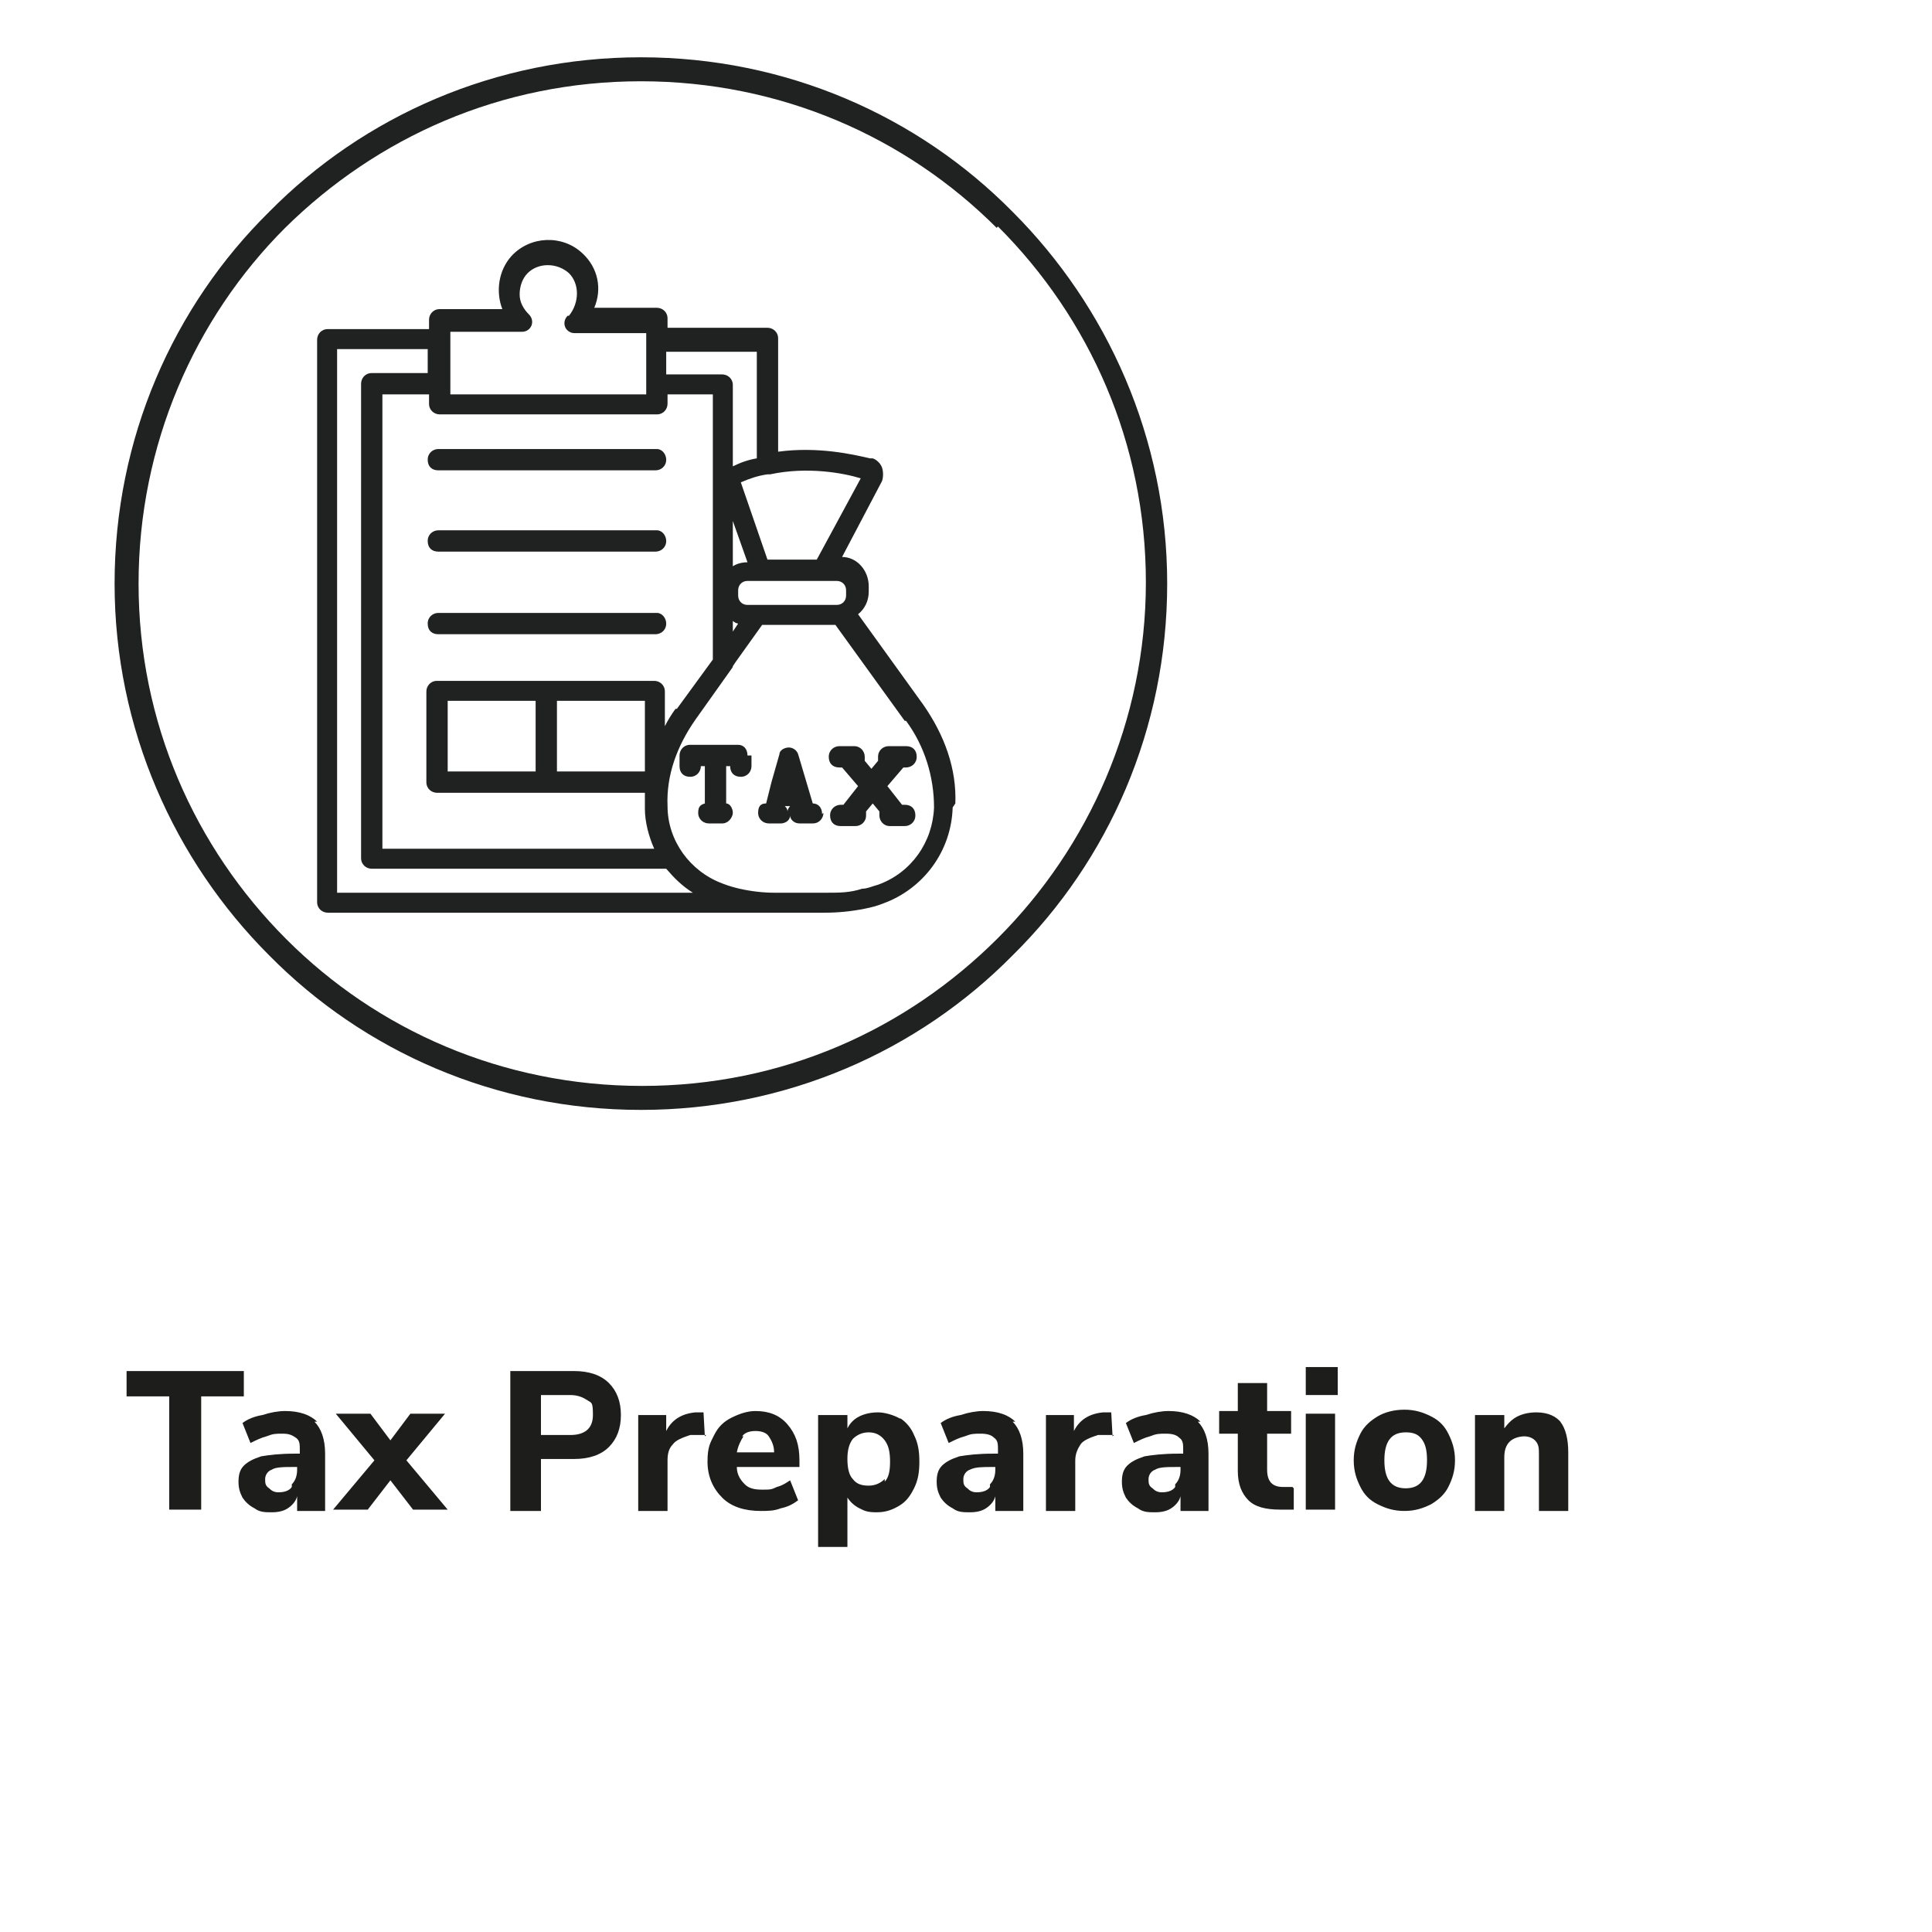
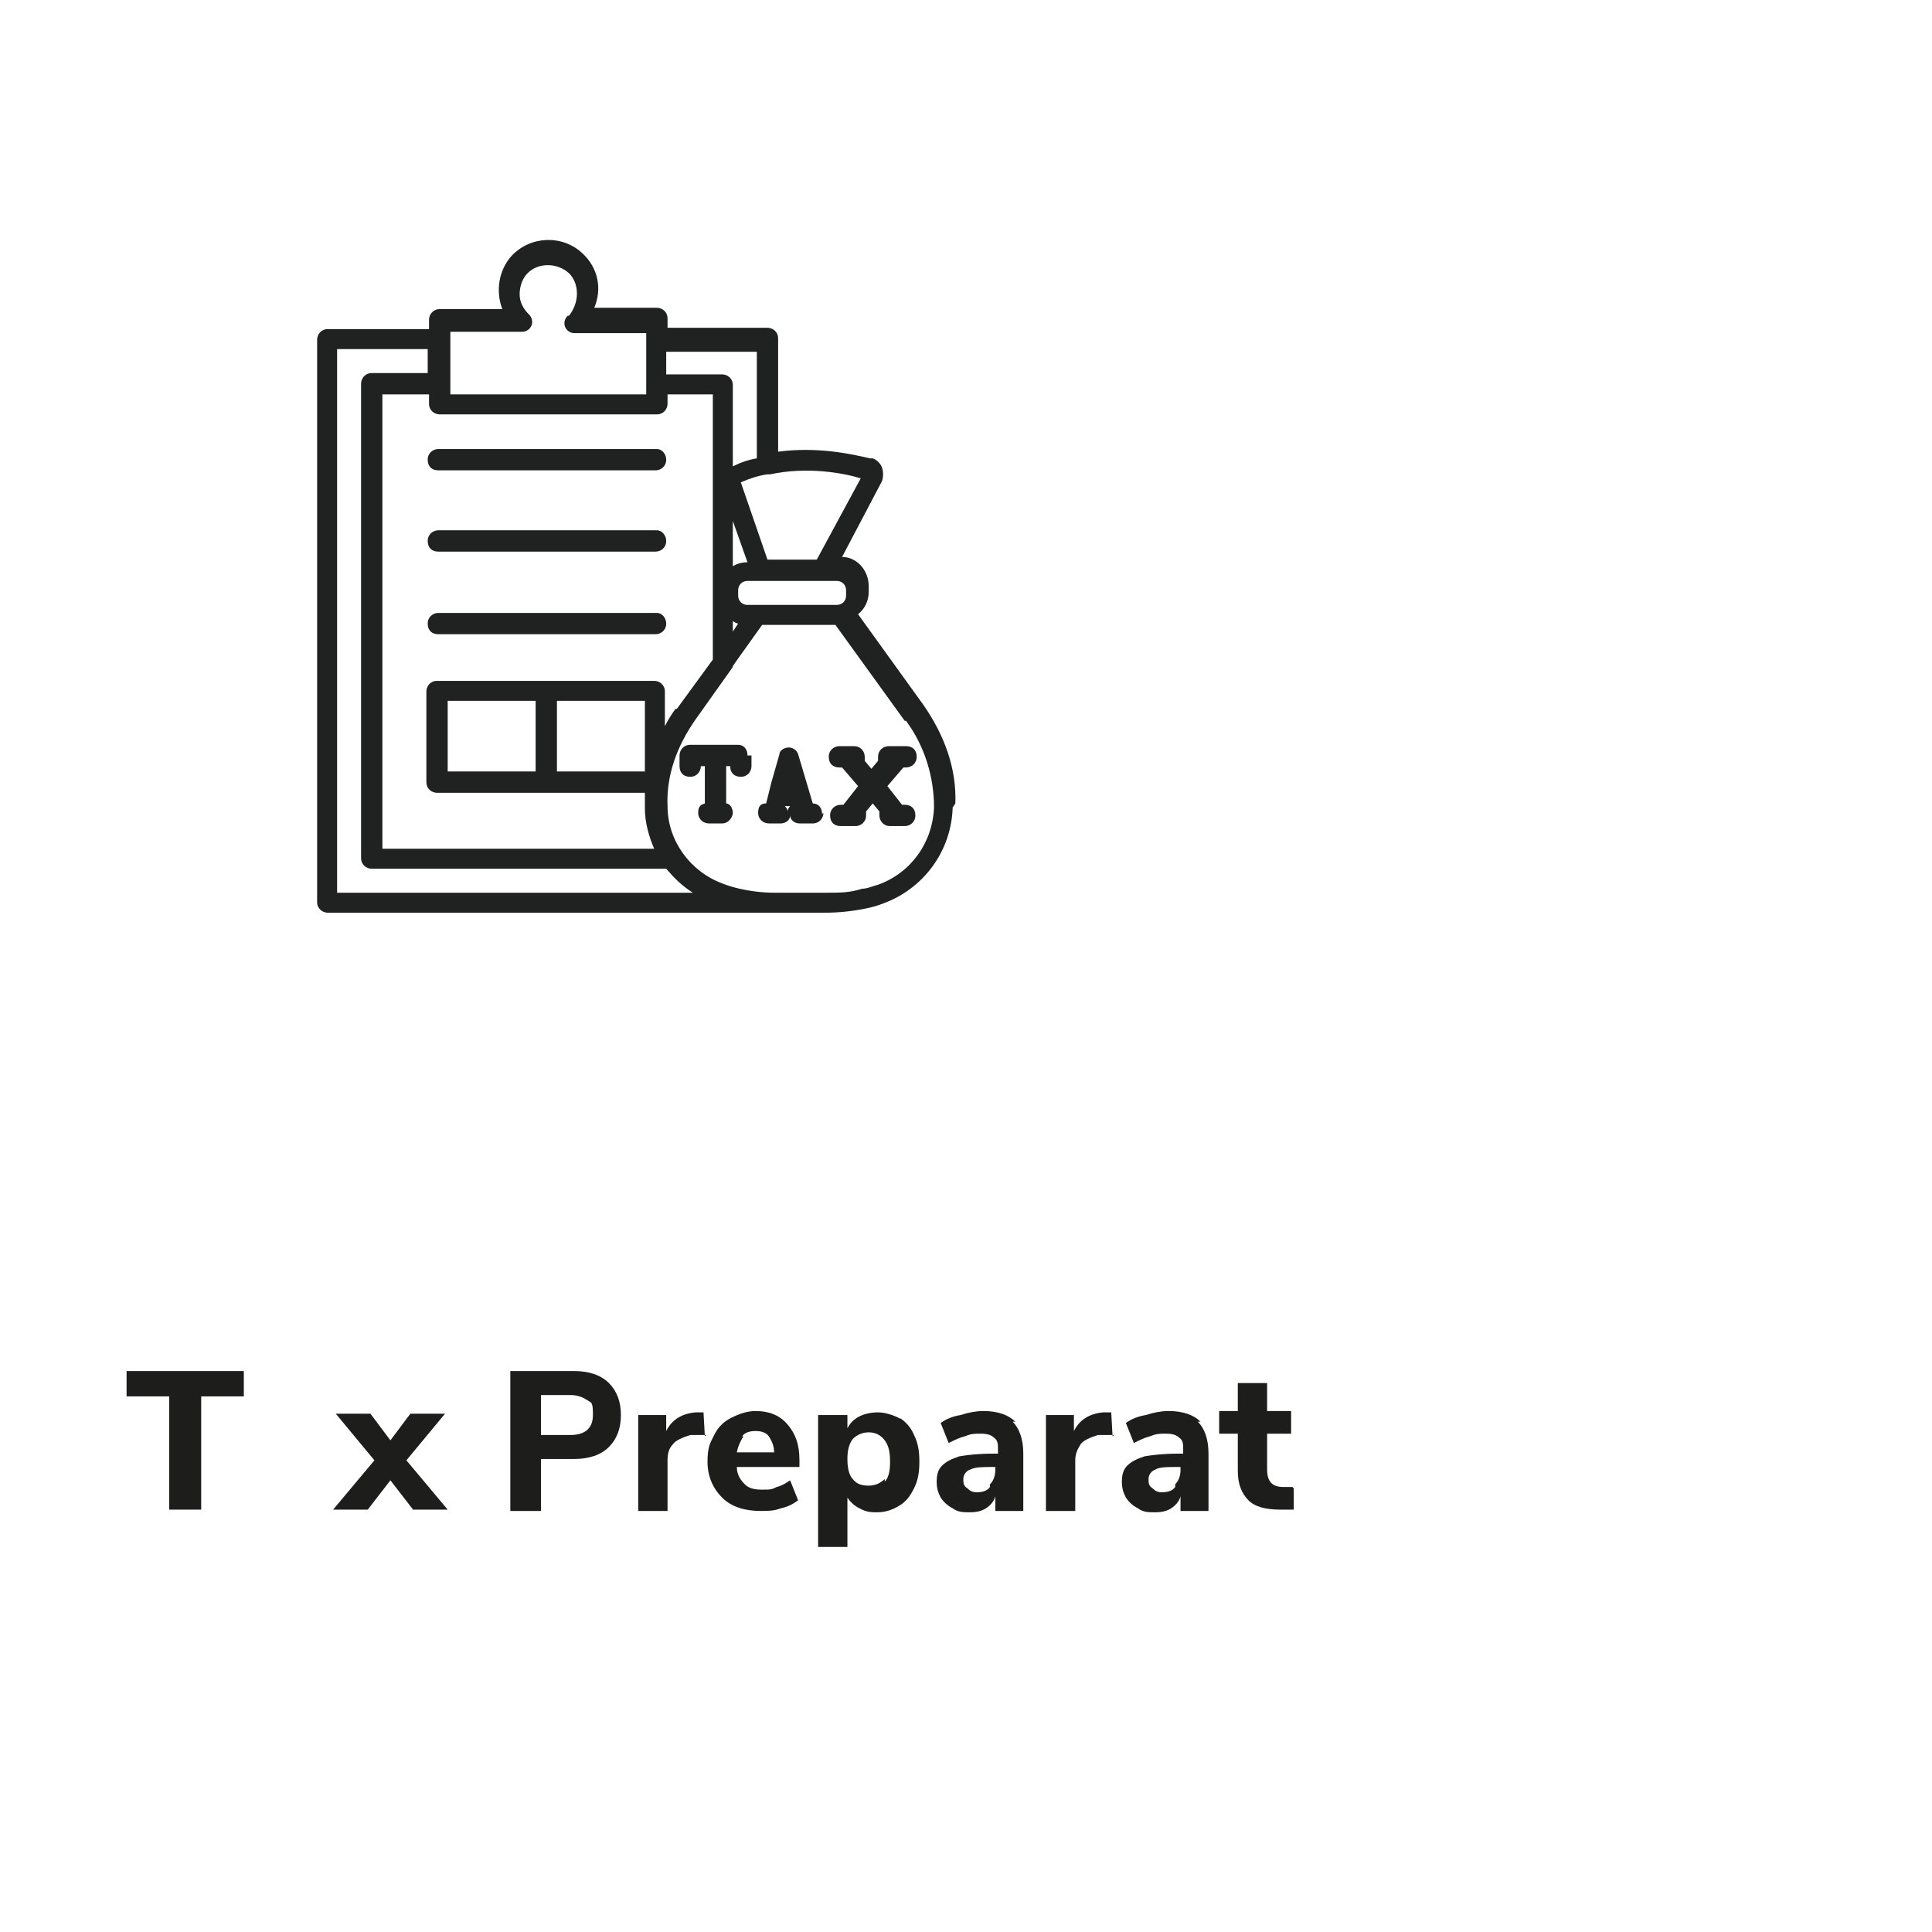
<svg xmlns="http://www.w3.org/2000/svg" id="Layer_1" version="1.1" viewBox="0 0 145 145">
  <defs>
    <style>
      .st0, .st1 {
        fill: #202121;
      }

      .st2 {
        fill: #1d1d1b;
      }

      .st1 {
        fill-rule: evenodd;
      }
    </style>
  </defs>
  <g>
    <path class="st1" d="M56.4,56.7v.8c0,.4-.3.8-.8.8s-.8-.3-.8-.8h-.3v2.8c.3,0,.5.4.5.7s-.3.8-.8.8h-1c-.4,0-.8-.3-.8-.8s.2-.6.5-.7v-2.8h-.3c0,.4-.3.8-.8.8s-.8-.3-.8-.8v-.8c0-.4.3-.8.8-.8h3.6c.4,0,.7.3.7.8ZM67.3,56h-.6c-.4,0-.8.3-.8.8s0,.2,0,.3l-.5.6-.5-.6c0,0,0-.2,0-.3,0-.4-.3-.8-.8-.8h-1.1c-.4,0-.8.3-.8.8s.3.8.8.8h.2l1.2,1.4-1.1,1.4h-.2c-.4,0-.8.3-.8.8s.3.8.8.8h1.1c.4,0,.8-.3.8-.8s0-.2,0-.3l.5-.6.5.6c0,0,0,.2,0,.3,0,.4.3.8.8.8h1.1c.4,0,.8-.3.8-.8s-.3-.8-.8-.8h-.2l-1.1-1.4,1.2-1.4h.2c.4,0,.8-.3.8-.8s-.3-.8-.8-.8h-.6ZM61.8,61c0,.4-.3.8-.8.8h-1c-.4,0-.7-.3-.7-.6,0,.4-.4.6-.7.6h-.9c-.4,0-.8-.3-.8-.8s.2-.7.6-.7l.2-.8h0s.2-.8.2-.8l.6-2.1c0-.3.4-.5.7-.5h0c.3,0,.6.2.7.5l1.1,3.7c.4,0,.7.3.7.8ZM59.4,60.5h-.5c.1.1.2.2.2.4,0-.1.1-.3.2-.4ZM71.5,60.6h0c-.1,3.3-2.2,6.1-5.2,7.2-.5.2-.9.3-1.4.4-1,.2-2,.3-3,.3h-4.3s0,0-.1,0H24.6c-.4,0-.8-.3-.8-.8V25.5c0-.4.3-.8.8-.8h7.6v-.7c0-.4.3-.8.8-.8h4.7c-.5-1.3-.3-2.9.7-4,1.4-1.5,3.8-1.6,5.3-.2,1.2,1.1,1.5,2.7.9,4.1h4.7c.4,0,.8.3.8.8v.7h7.5c.4,0,.8.3.8.8v8.5c3-.4,5.6.2,6.9.5,0,0,.2,0,.2,0,.3.1.6.4.7.7s.1.7,0,1c0,0,0,0,0,0l-3,5.7c1.1,0,2,1,2,2.2v.4c0,.7-.3,1.3-.8,1.7l4.9,6.8c1.6,2.3,2.5,4.8,2.4,7.4ZM62.8,43.6h-6.7c-.4,0-.7.3-.7.7v.4c0,.4.3.7.7.7h.5c.1,0,.2,0,.4,0h5.8c.4,0,.7-.3.7-.7v-.4c0-.4-.3-.7-.7-.7ZM55.4,46.8c-.1,0-.3-.1-.4-.2v.8l.4-.6ZM50.8,53.2l2.7-3.7v-19.9h-3.4v.7c0,.4-.3.8-.8.8h-16.3c-.4,0-.8-.3-.8-.8v-.7h-3.5v34.1h20.4c-.4-.9-.7-2-.7-3h0c0-.4,0-.8,0-1.2h-15.6c-.4,0-.8-.3-.8-.8v-6.8c0-.4.3-.8.8-.8h16.3c.4,0,.8.3.8.8v2.6c.2-.4.5-.9.8-1.3ZM40.2,57.9v-5.3h-6.6v5.3h6.6ZM48.4,57.9v-5.3h-6.6v5.3h6.6ZM55,42.5c.3-.2.7-.3,1.1-.3l-1.1-3.1v3.4ZM57.8,35.6c0,0-.1,0-.2,0-.7.1-1.3.3-2,.6l2,5.8h3.7l3.3-6.1c-1.3-.4-4-.9-6.8-.3ZM50,26.3v1.8h4.2c.4,0,.8.3.8.8v6.1c.6-.3,1.2-.5,1.8-.6v-8h-6.8ZM33.7,29.6h14.8v-.6s0,0,0-.1,0,0,0-.1v-3.1s0,0,0-.1,0,0,0-.1v-.5h-5.4c-.3,0-.6-.2-.7-.5-.1-.3,0-.6.2-.8h.1c.8-1,.8-2.4,0-3.2-.9-.8-2.3-.8-3.1,0-.4.4-.6,1-.6,1.6,0,.6.3,1.1.7,1.5.2.2.3.5.2.8-.1.3-.4.5-.7.5h-5.4v4.7h0ZM25.3,67h26.7c-.8-.5-1.4-1.1-2-1.8h-22.1c-.4,0-.8-.3-.8-.8V28.8c0-.4.3-.8.8-.8h4.2v-1.8h-6.8v40.7h0ZM67.9,54.1l-5.2-7.2h-5.5l-2,2.8-.2.3c0,0,0,.1-.1.2l-2.7,3.8c-1.4,2-2.2,4.2-2.1,6.5h0c0,2.6,1.7,4.9,4.1,5.8.5.2.9.3,1.3.4.9.2,1.8.3,2.6.3h4c.9,0,1.7,0,2.6-.3.4,0,.8-.2,1.2-.3,2.5-.9,4.1-3.2,4.2-5.8h0c0-2.3-.7-4.6-2.1-6.5ZM49.2,33.7h-16.3c-.4,0-.8.3-.8.8s.3.8.8.8h16.3c.4,0,.8-.3.8-.8,0-.4-.3-.8-.7-.8ZM49.2,39.8h-16.3c-.4,0-.8.3-.8.8s.3.8.8.8h16.3c.4,0,.8-.3.8-.8,0-.4-.3-.8-.7-.8ZM49.2,46h-16.3c-.4,0-.8.3-.8.8s.3.8.8.8h16.3c.4,0,.8-.3.8-.8,0-.4-.3-.8-.7-.8Z" />
-     <path class="st0" d="M48.1,4.3c10.9,0,20.8,4.4,27.9,11.6,7.1,7.1,11.6,17,11.6,27.9s-4.4,20.8-11.6,27.9c-7.1,7.2-17,11.6-27.9,11.6s-20.8-4.4-27.9-11.6c-7.1-7.1-11.6-17-11.6-27.9s4.4-20.8,11.6-27.9c7.1-7.2,17-11.6,27.9-11.6h0ZM74.8,17.1c-6.8-6.8-16.2-11-26.7-11s-19.8,4.2-26.7,11c-6.8,6.8-11,16.3-11,26.7s4.2,19.8,11.1,26.7c6.8,6.8,16.2,11,26.7,11s19.8-4.2,26.7-11.1c6.8-6.8,11.1-16.3,11.1-26.7s-4.2-19.8-11.1-26.7Z" />
  </g>
  <g>
    <path class="st2" d="M12.7,113.3v-8.5h-3.2v-1.9h8.8v1.9h-3.2v8.5h-2.3Z" />
-     <path class="st2" d="M23.6,106.7c.5.5.8,1.3.8,2.4v4.3h-2.1v-1.1c-.1.4-.4.7-.7.9-.3.2-.7.3-1.2.3s-.9,0-1.3-.3c-.4-.2-.7-.5-.9-.8-.2-.4-.3-.7-.3-1.2s.1-.9.4-1.2.7-.5,1.3-.7c.6-.1,1.4-.2,2.5-.2h.4v-.3c0-.4,0-.7-.3-.9s-.5-.3-1-.3-.7,0-1.2.2c-.4.1-.8.3-1.2.5l-.6-1.5c.4-.3.9-.5,1.5-.6.6-.2,1.2-.3,1.7-.3,1.1,0,1.9.3,2.4.8ZM21.9,111.4c.3-.3.4-.7.4-1.1v-.2h-.2c-.8,0-1.4,0-1.7.2-.3.1-.5.4-.5.7s0,.5.3.7c.2.2.4.3.7.3.4,0,.8-.1,1-.4Z" />
    <path class="st2" d="M30.5,109.6l3.1,3.7h-2.6l-1.7-2.2-1.7,2.2h-2.6l3.1-3.7-2.9-3.5h2.6l1.5,2,1.5-2h2.6l-2.9,3.5Z" />
    <path class="st2" d="M38.3,102.9h4.8c1.1,0,2,.3,2.6.9.6.6.9,1.4.9,2.4s-.3,1.8-.9,2.4-1.5.9-2.6.9h-2.5v3.9h-2.3v-10.4ZM42.8,107.7c1.1,0,1.7-.5,1.7-1.5s-.1-.9-.4-1.1c-.3-.2-.7-.4-1.3-.4h-2.2v3h2.2Z" />
    <path class="st2" d="M53,107.7h-1.2c-.6.2-1.1.4-1.3.7-.3.3-.4.7-.4,1.2v3.8h-2.2v-7.2h2.1v1.2c.4-.8,1.1-1.3,2.2-1.4h.6s.1,1.8.1,1.8Z" />
    <path class="st2" d="M60,110.1h-4.7c0,.6.3,1,.6,1.3.3.3.7.4,1.3.4s.7,0,1.1-.2c.4-.1.7-.3,1-.5l.6,1.5c-.4.3-.8.5-1.3.6-.5.2-1,.2-1.5.2-1.2,0-2.2-.3-2.9-1-.7-.7-1.1-1.6-1.1-2.7s.2-1.4.5-2c.3-.6.7-1,1.3-1.3s1.2-.5,1.8-.5c1,0,1.8.3,2.4,1,.6.7.9,1.5.9,2.7v.5ZM55.8,107.8c-.2.3-.4.7-.5,1.2h2.8c0-.5-.2-.9-.4-1.2s-.6-.4-1-.4-.8.1-1,.4Z" />
    <path class="st2" d="M67.5,106.4c.5.3.9.8,1.1,1.3.3.6.4,1.2.4,2s-.1,1.4-.4,2c-.3.6-.6,1-1.1,1.3-.5.3-1,.5-1.7.5s-.9-.1-1.3-.3c-.4-.2-.7-.5-.9-.8v3.7h-2.2v-9.9h2.2v1c.2-.4.5-.7.9-.9.4-.2.9-.3,1.4-.3s1.2.2,1.7.5ZM66.4,111.2c.3-.3.4-.8.4-1.5s-.1-1.2-.4-1.6c-.3-.4-.7-.6-1.2-.6s-.9.2-1.2.5c-.3.4-.4.9-.4,1.5s.1,1.2.4,1.5c.3.4.7.5,1.2.5s.9-.2,1.2-.5Z" />
    <path class="st2" d="M76,106.7c.5.5.8,1.3.8,2.4v4.3h-2.1v-1.1c-.1.4-.4.7-.7.9-.3.2-.7.3-1.2.3s-.9,0-1.3-.3c-.4-.2-.7-.5-.9-.8-.2-.4-.3-.7-.3-1.2s.1-.9.4-1.2.7-.5,1.3-.7c.6-.1,1.4-.2,2.5-.2h.4v-.3c0-.4,0-.7-.3-.9-.2-.2-.5-.3-1-.3s-.7,0-1.2.2c-.4.1-.8.3-1.2.5l-.6-1.5c.4-.3.9-.5,1.5-.6.6-.2,1.2-.3,1.7-.3,1.1,0,1.9.3,2.4.8ZM74.3,111.4c.3-.3.4-.7.4-1.1v-.2h-.2c-.8,0-1.3,0-1.7.2-.3.1-.5.4-.5.7s0,.5.3.7c.2.2.4.3.7.3.4,0,.8-.1,1-.4Z" />
    <path class="st2" d="M83.6,107.7h-1.2c-.6.2-1.1.4-1.3.7s-.4.7-.4,1.2v3.8h-2.2v-7.2h2.1v1.2c.4-.8,1.1-1.3,2.2-1.4h.6s.1,1.8.1,1.8Z" />
    <path class="st2" d="M89.9,106.7c.5.5.8,1.3.8,2.4v4.3h-2.1v-1.1c-.1.4-.4.7-.7.9-.3.2-.7.3-1.2.3s-.9,0-1.3-.3c-.4-.2-.7-.5-.9-.8-.2-.4-.3-.7-.3-1.2s.1-.9.4-1.2.7-.5,1.3-.7c.6-.1,1.4-.2,2.5-.2h.4v-.3c0-.4,0-.7-.3-.9-.2-.2-.5-.3-1-.3s-.7,0-1.2.2c-.4.1-.8.3-1.2.5l-.6-1.5c.4-.3.9-.5,1.5-.6.6-.2,1.2-.3,1.7-.3,1.1,0,1.9.3,2.4.8ZM88.2,111.4c.3-.3.4-.7.4-1.1v-.2h-.2c-.8,0-1.4,0-1.7.2-.3.1-.5.4-.5.7s0,.5.3.7c.2.2.4.3.7.3.4,0,.8-.1,1-.4Z" />
    <path class="st2" d="M97.1,111.7v1.6c-.4,0-.7,0-1,0-1.1,0-1.9-.2-2.4-.7s-.8-1.2-.8-2.2v-2.8h-1.4v-1.7h1.4v-2.1h2.2v2.1h1.8v1.7h-1.8v2.7c0,.9.4,1.3,1.2,1.3s.5,0,.7,0Z" />
-     <path class="st2" d="M98,102.6h2.4v2.1h-2.4v-2.1ZM98,113.3v-7.2h2.2v7.2h-2.2Z" />
-     <path class="st2" d="M103.4,112.9c-.6-.3-1-.7-1.3-1.3-.3-.6-.5-1.2-.5-2s.2-1.4.5-2c.3-.6.8-1,1.3-1.3s1.2-.5,2-.5,1.4.2,2,.5c.6.3,1,.7,1.3,1.3.3.6.5,1.2.5,2s-.2,1.4-.5,2c-.3.6-.8,1-1.3,1.3-.6.3-1.2.5-2,.5s-1.4-.2-2-.5ZM107.1,109.6c0-.7-.1-1.2-.4-1.6s-.7-.5-1.2-.5c-1.1,0-1.6.7-1.6,2.1s.5,2.1,1.6,2.1,1.6-.7,1.6-2.1Z" />
-     <path class="st2" d="M117.1,106.7c.4.5.6,1.3.6,2.3v4.4h-2.2v-4.2c0-.5,0-.8-.3-1.1-.2-.2-.5-.3-.8-.3s-.8.1-1.1.4-.4.7-.4,1.2v4h-2.2v-7.2h2.2v1c.3-.4.6-.7,1-.9.4-.2.9-.3,1.4-.3.9,0,1.5.3,1.9.8Z" />
  </g>
</svg>